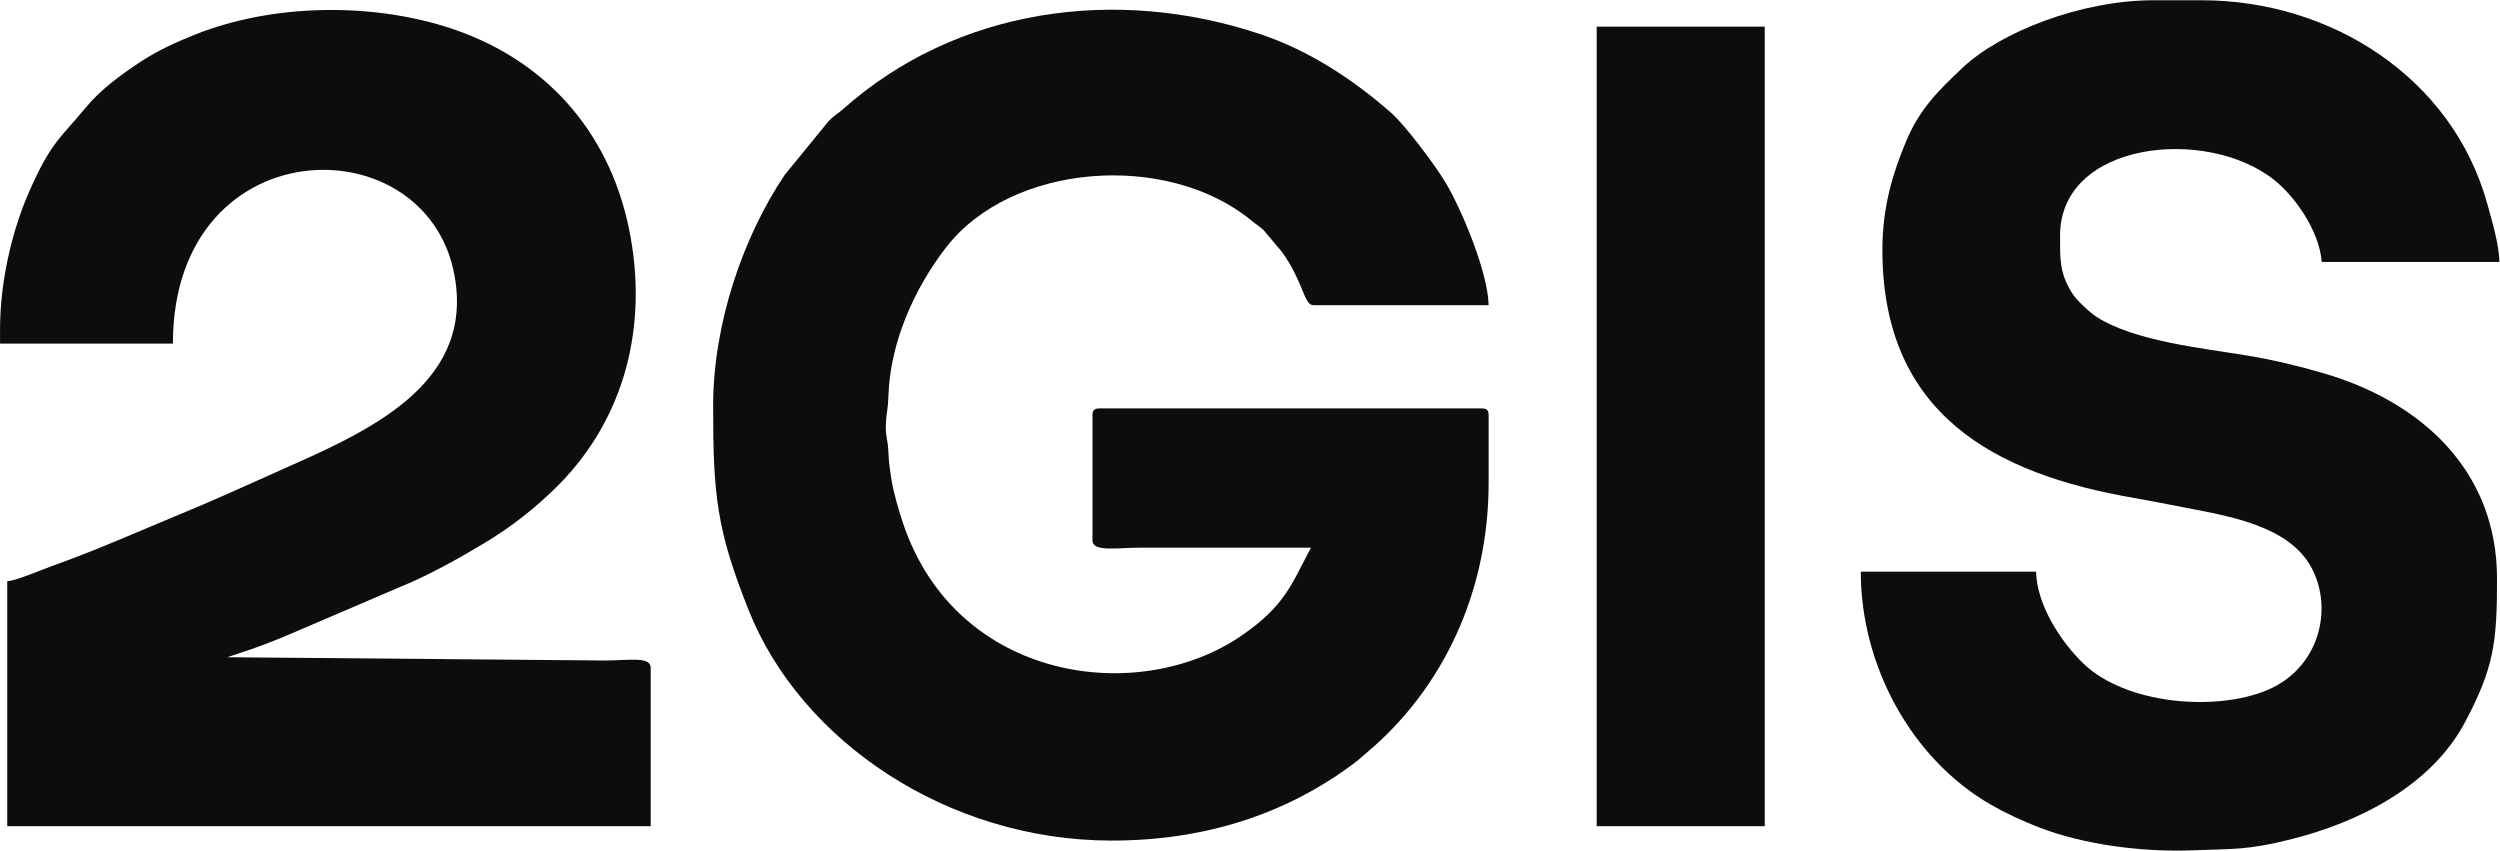
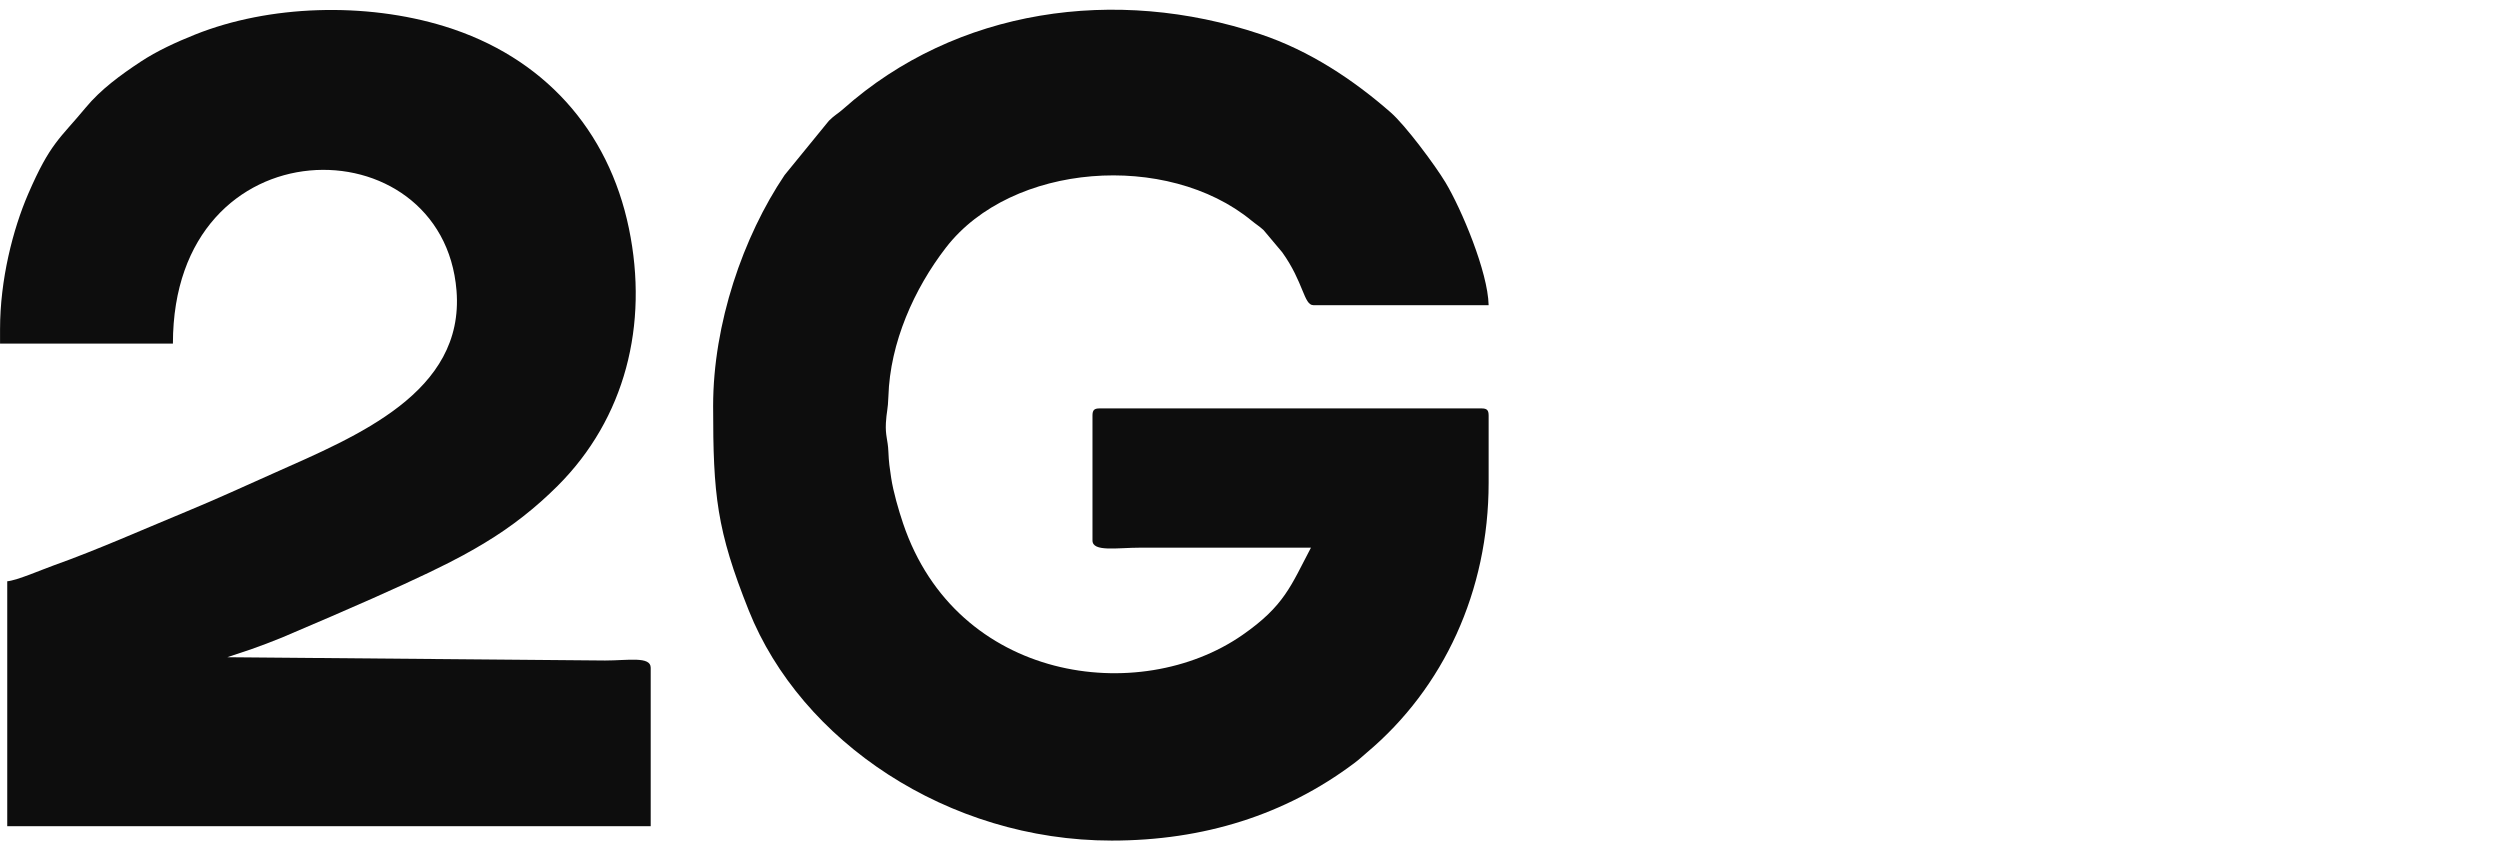
<svg xmlns="http://www.w3.org/2000/svg" width="4338" height="1477" viewBox="0 0 4338 1477" fill="none">
  <path fill-rule="evenodd" clip-rule="evenodd" d="M1237.42 704.505C1237.42 859.175 1243.42 919.325 1299.26 1059.27C1389.73 1285.97 1644.16 1458.58 1929 1458.58C2088.74 1458.58 2230.17 1413.86 2349.23 1324.71C2359.69 1316.88 2362.14 1313.92 2371.9 1305.72C2505.07 1193.74 2583.08 1025.51 2583.08 837.825V721.175C2583.08 711.575 2580.18 708.675 2570.58 708.675H1908.17C1898.57 708.675 1895.67 711.575 1895.67 721.175V937.805C1895.67 958.215 1938.2 950.305 1978.99 950.305H2274.79C2239.93 1016.17 2229.05 1051.06 2155.67 1101.99C1976.95 1226.05 1659.88 1183.47 1567.01 908.175C1559.37 885.525 1549.87 852.955 1546.31 828.895C1543.61 810.645 1542.34 803.065 1541.52 783.695C1540.61 762.295 1536.03 756.295 1537.22 733.795C1538.18 715.525 1540.87 710.405 1541.55 687.845C1544.36 594.625 1586.25 500.955 1641.5 429.505C1755.49 282.095 2025.52 262.785 2171.6 382.745C2179.83 389.505 2185.23 392.555 2192.56 399.285L2224.9 437.765C2262.09 489.605 2262.28 529.525 2278.95 529.525H2583.08C2581.79 471.645 2536.03 363.025 2508.34 316.805C2490.25 286.635 2438.8 217.565 2413.28 195.225C2348.22 138.255 2272.24 87.815 2186.81 59.245C1936.14 -24.605 1659.55 14.595 1463.39 188.905C1453.34 197.845 1448.38 199.505 1438.27 209.615L1361.51 303.665C1289.48 410.625 1237.42 561.595 1237.42 704.505V704.505Z" fill="#0D0D0D" />
-   <path fill-rule="evenodd" clip-rule="evenodd" d="M0.08 571.195V596.185H300.04C300.04 209.955 768.71 212.155 792.15 504.305C806.35 681.205 619.21 756.745 474.96 821.105C425.08 843.355 374.45 866.585 324.44 887.225C250.69 917.665 168.29 954.365 93.29 981.035C74.33 987.775 29.39 1007.23 12.57 1008.63V1433.59H1129.1V1158.61C1129.1 1138.4 1089.8 1146.11 1049.94 1146.11L394.32 1140.41L434.96 1126.89C454.33 1120.12 470.27 1113.92 489.31 1106.25L696.4 1017.54C744.54 998.055 797.45 968.265 841.45 941.785C887.6 914.015 929.59 881.045 967.66 843.035C1084.56 726.285 1125.91 563.865 1091.33 396.485C1055.95 225.195 942.63 98.485 771.36 45.705C633.89 3.345 466.94 8.615 338.69 59.905C305.55 73.155 272.29 88.425 244.14 107.015C209.67 129.785 175.06 154.905 148.79 186.645C103.74 241.065 87.28 247.695 48.85 336.665C22.35 398.005 0.08 485.315 0.08 571.195V571.195Z" fill="#0D0D0D" />
-   <path fill-rule="evenodd" clip-rule="evenodd" d="M3266.33 433.705C3266.33 720.055 3463.09 822.805 3702.63 863.965C3729.57 868.595 3760.59 874.855 3790.17 880.575C3868.07 895.615 3971.85 912.385 4010.8 984.905C4049.35 1056.67 4024.59 1159.29 3934.2 1197.4C3844.21 1235.34 3688.15 1221.89 3615.16 1151.4C3575.11 1112.74 3534.23 1048.97 3532.96 991.965H3228.83C3228.83 1154.69 3316.13 1316.16 3453.94 1395.95C3478.47 1410.15 3509.87 1424.9 3538.87 1436C3615.19 1465.21 3715.5 1479.23 3807.74 1475.39C3875.56 1472.57 3898.64 1475.63 3976.26 1456.1C4094.4 1426.38 4219.05 1362.98 4277.35 1253.09C4327.57 1158.42 4332.86 1114.52 4332.86 1004.47C4332.86 815.005 4199.5 696.385 4031.5 647.585C3988.48 635.085 3945.49 624.565 3899.61 616.985C3820.38 603.915 3702.58 591.805 3637.8 549.675C3625.02 541.375 3603 520.615 3595.5 508.655C3573.21 473.135 3574.62 448.475 3574.62 408.715C3574.62 245.675 3828.39 218.655 3946.11 312.185C3980.82 339.755 4024.08 398.625 4028.73 454.535H4337.02C4336.34 423.695 4323.36 380.475 4316.21 354.535C4255.32 133.665 4043.6 0.425 3820.42 0.425H3737.1C3610.27 0.425 3469.99 56.085 3404.85 118.125C3364.94 156.135 3331.47 187.565 3307.33 245.565C3285.22 298.685 3266.33 357.095 3266.33 433.705V433.705Z" fill="#0D0D0D" />
-   <path fill-rule="evenodd" clip-rule="evenodd" d="M2770.56 1433.59H3062.19V46.255H2770.56V1433.59Z" fill="#0D0D0D" />
+   <path fill-rule="evenodd" clip-rule="evenodd" d="M0.08 571.195V596.185H300.04C300.04 209.955 768.71 212.155 792.15 504.305C806.35 681.205 619.21 756.745 474.96 821.105C425.08 843.355 374.45 866.585 324.44 887.225C250.69 917.665 168.29 954.365 93.29 981.035C74.33 987.775 29.39 1007.23 12.57 1008.63V1433.59H1129.1V1158.61C1129.1 1138.4 1089.8 1146.11 1049.94 1146.11L394.32 1140.41L434.96 1126.89C454.33 1120.12 470.27 1113.92 489.31 1106.25C744.54 998.055 797.45 968.265 841.45 941.785C887.6 914.015 929.59 881.045 967.66 843.035C1084.56 726.285 1125.91 563.865 1091.33 396.485C1055.95 225.195 942.63 98.485 771.36 45.705C633.89 3.345 466.94 8.615 338.69 59.905C305.55 73.155 272.29 88.425 244.14 107.015C209.67 129.785 175.06 154.905 148.79 186.645C103.74 241.065 87.28 247.695 48.85 336.665C22.35 398.005 0.08 485.315 0.08 571.195V571.195Z" fill="#0D0D0D" />
</svg>